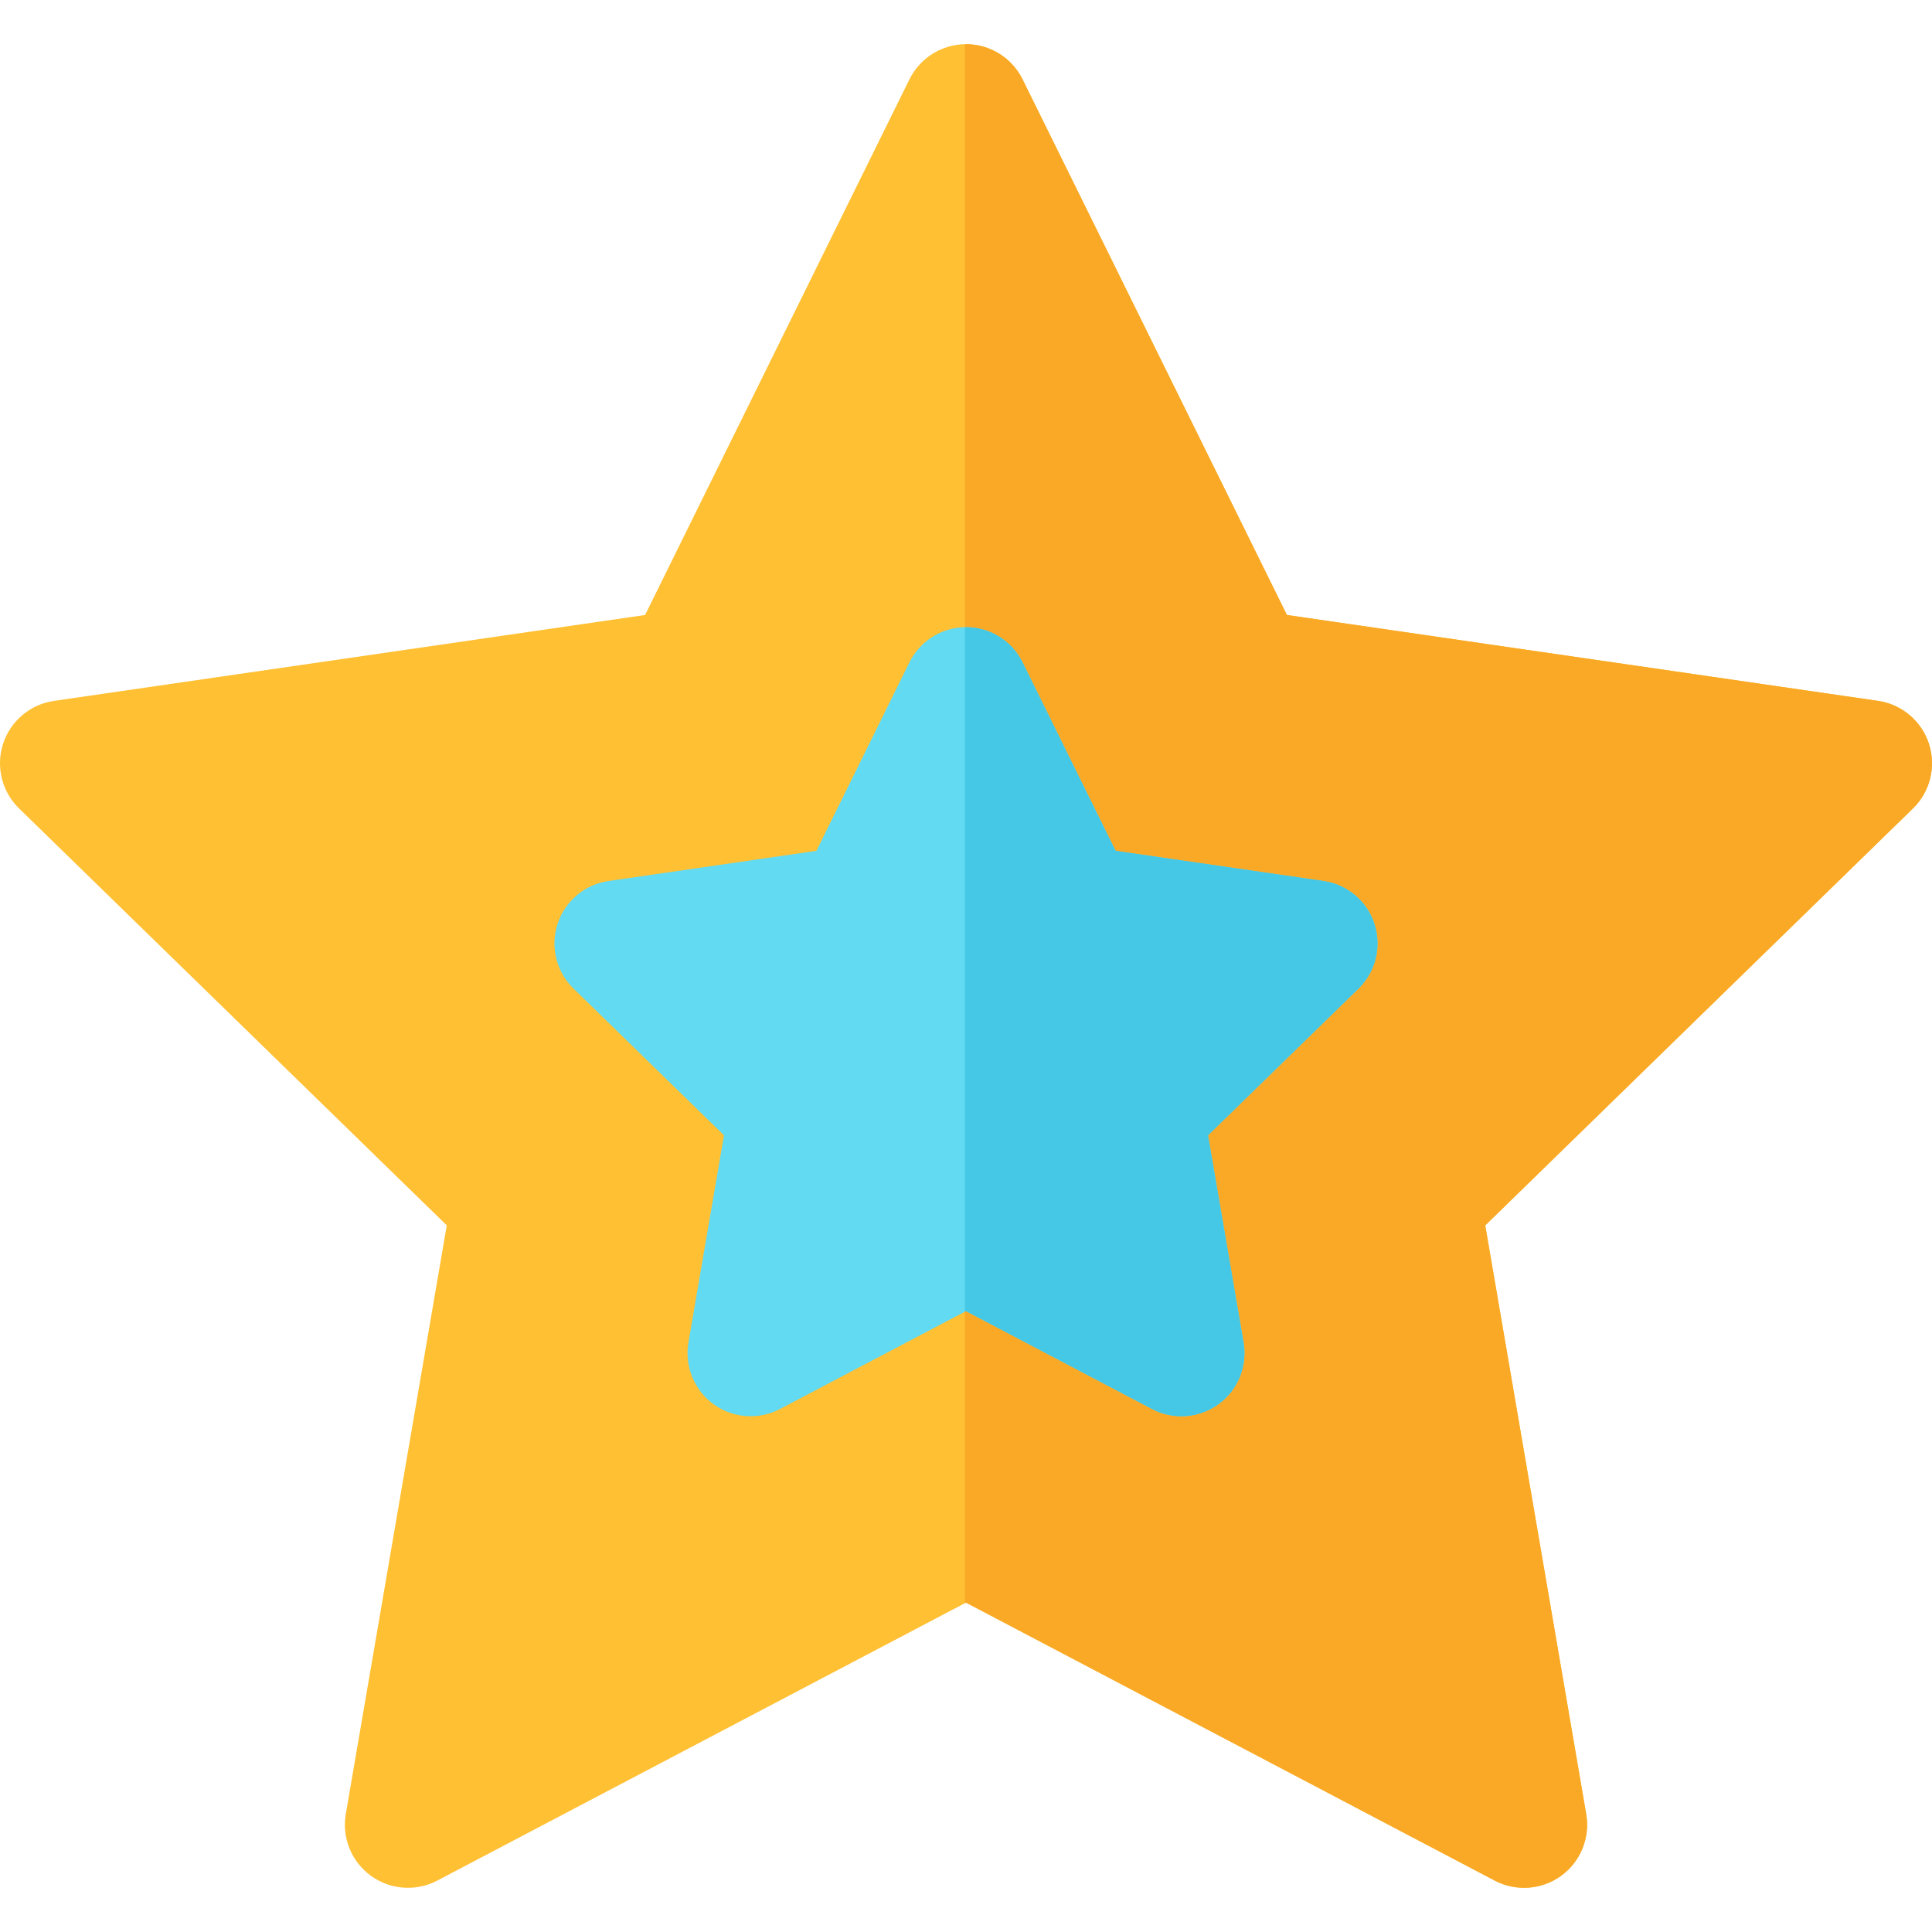
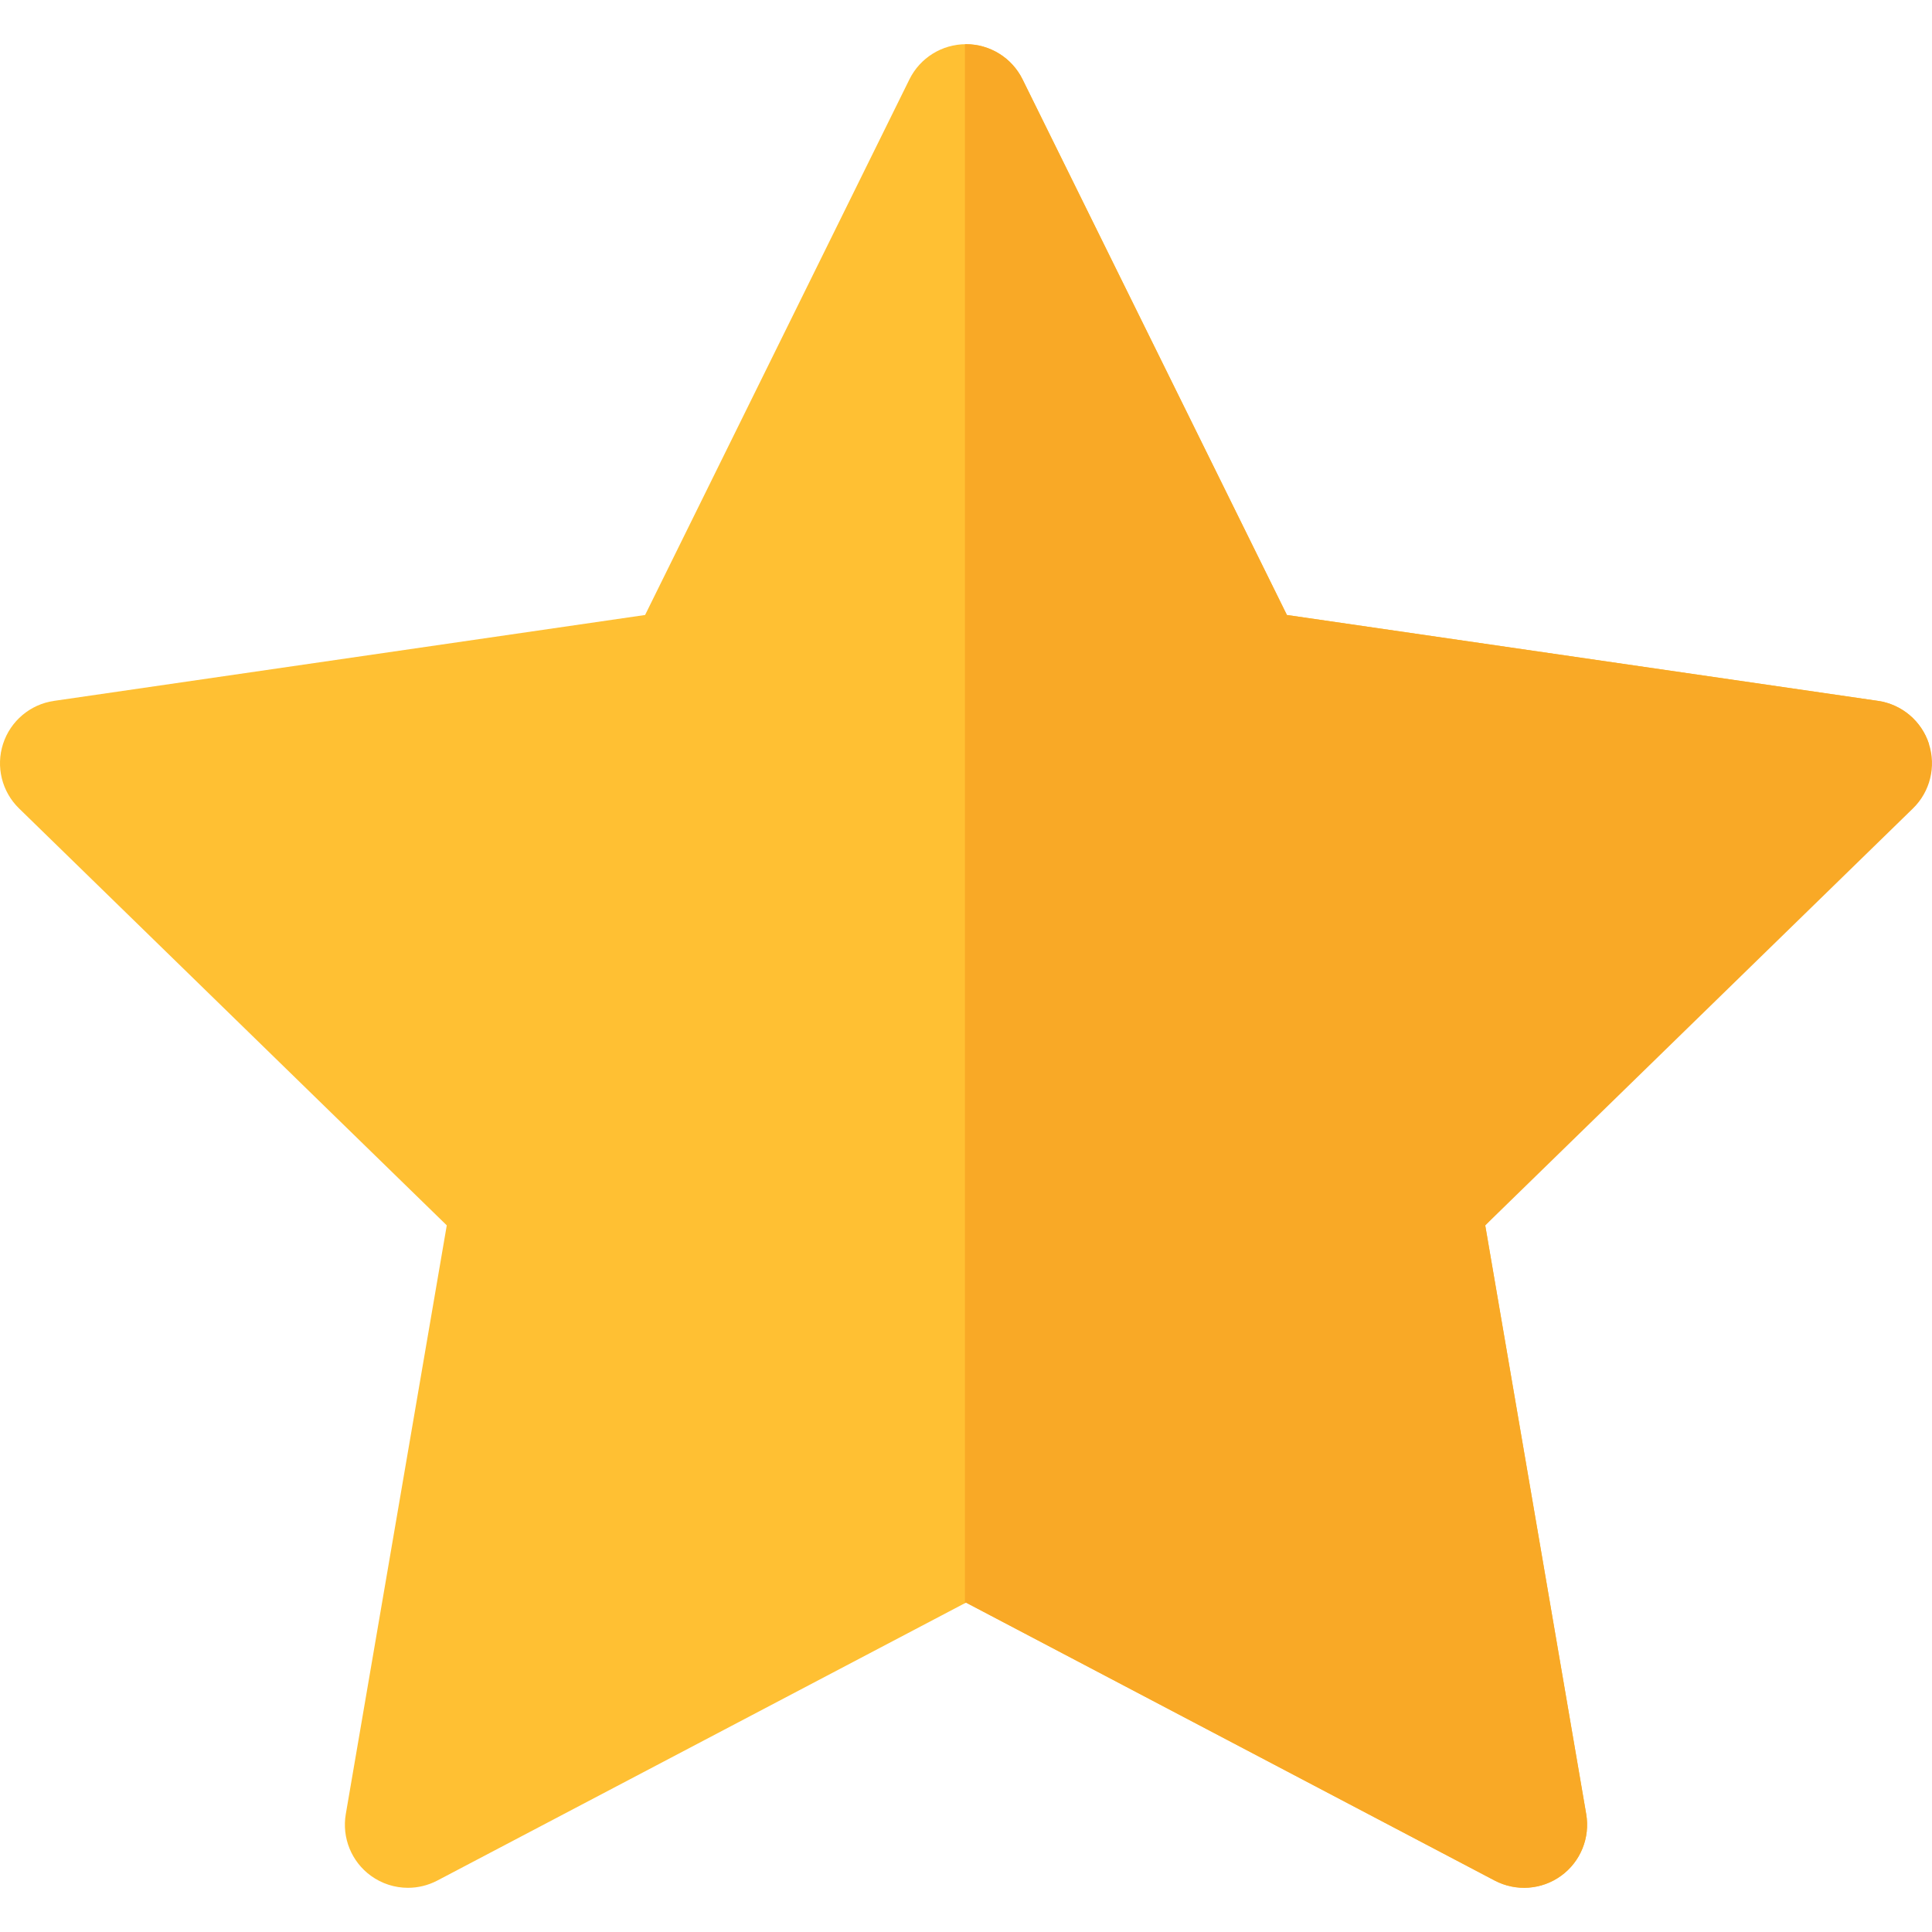
<svg xmlns="http://www.w3.org/2000/svg" height="800px" width="800px" version="1.1" id="Layer_1" viewBox="0 0 512.002 512.002" xml:space="preserve">
-   <path style="fill:#FFC033;" d="M108.109,500.291c-3.464,0-6.907-1.077-9.823-3.193c-5.145-3.736-7.718-10.073-6.647-16.339  l26.76-156.026L5.049,214.243c-4.558-4.438-6.196-11.079-4.232-17.128c1.969-6.049,7.196-10.46,13.489-11.373l156.652-22.763  l70.056-141.956c2.817-5.7,8.626-9.311,14.985-9.311s12.167,3.611,14.985,9.311l70.062,141.956l156.652,22.763  c6.288,0.913,11.52,5.325,13.489,11.373c1.958,6.049,0.326,12.69-4.232,17.128L393.603,324.738l26.76,156.02  c1.072,6.266-1.502,12.602-6.647,16.339c-5.156,3.747-11.96,4.226-17.601,1.273L255.999,424.71l-140.111,73.662  C113.439,499.655,110.769,500.291,108.109,500.291z" />
+   <path style="fill:#FFC033;" d="M108.109,500.291c-3.464,0-6.907-1.077-9.823-3.193c-5.145-3.736-7.718-10.073-6.647-16.339  l26.76-156.026L5.049,214.243c-4.558-4.438-6.196-11.079-4.232-17.128c1.969-6.049,7.196-10.46,13.489-11.373l156.652-22.763  l70.056-141.956c2.817-5.7,8.626-9.311,14.985-9.311s12.167,3.611,14.985,9.311l70.062,141.956l156.652,22.763  c6.288,0.913,11.52,5.325,13.489,11.373L393.603,324.738l26.76,156.02  c1.072,6.266-1.502,12.602-6.647,16.339c-5.156,3.747-11.96,4.226-17.601,1.273L255.999,424.71l-140.111,73.662  C113.439,499.655,110.769,500.291,108.109,500.291z" />
  <path style="fill:#F9A926;" d="M497.696,185.742l-156.652-22.763L270.983,21.024c-2.817-5.7-8.626-9.311-14.985-9.311  c-0.095,0-0.183,0.038-0.277,0.039v413.104l0.277-0.146l140.117,73.662c5.64,2.953,12.445,2.475,17.601-1.273  c5.145-3.736,7.718-10.073,6.647-16.339l-26.76-156.02l113.351-110.495c4.558-4.438,6.19-11.079,4.232-17.128  C509.216,191.067,503.984,186.656,497.696,185.742z" />
-   <path style="fill:#61DAF2;" d="M313.088,375.322c-2.666,0-5.33-0.636-7.777-1.92l-49.311-25.939l-49.306,25.939  c-5.613,2.953-12.445,2.464-17.596-1.268c-5.145-3.742-7.724-10.073-6.652-16.345l9.415-54.925l-39.88-38.889  c-4.553-4.438-6.19-11.079-4.221-17.128c1.964-6.049,7.196-10.454,13.489-11.368l55.115-8.001l24.65-49.953  c2.817-5.706,8.626-9.317,14.985-9.317s12.167,3.611,14.985,9.311l24.656,49.959l55.115,8.001  c6.293,0.913,11.526,5.319,13.489,11.368c1.969,6.049,0.332,12.69-4.221,17.128l-39.88,38.889l9.415,54.925  c1.072,6.271-1.502,12.602-6.652,16.345C319.995,374.245,316.546,375.322,313.088,375.322z" />
-   <path style="fill:#45C7E6;" d="M350.753,233.481l-55.115-8.001l-24.656-49.959c-2.817-5.7-8.626-9.311-14.985-9.311  c-0.095,0-0.183,0.038-0.277,0.039v181.36l0.277-0.146l49.311,25.939c2.447,1.283,5.113,1.92,7.777,1.92  c3.459,0,6.907-1.077,9.817-3.187c5.151-3.742,7.724-10.073,6.652-16.345l-9.415-54.925l39.88-38.889  c4.553-4.438,6.19-11.079,4.221-17.128C362.279,238.8,357.047,234.395,350.753,233.481z" />
</svg>